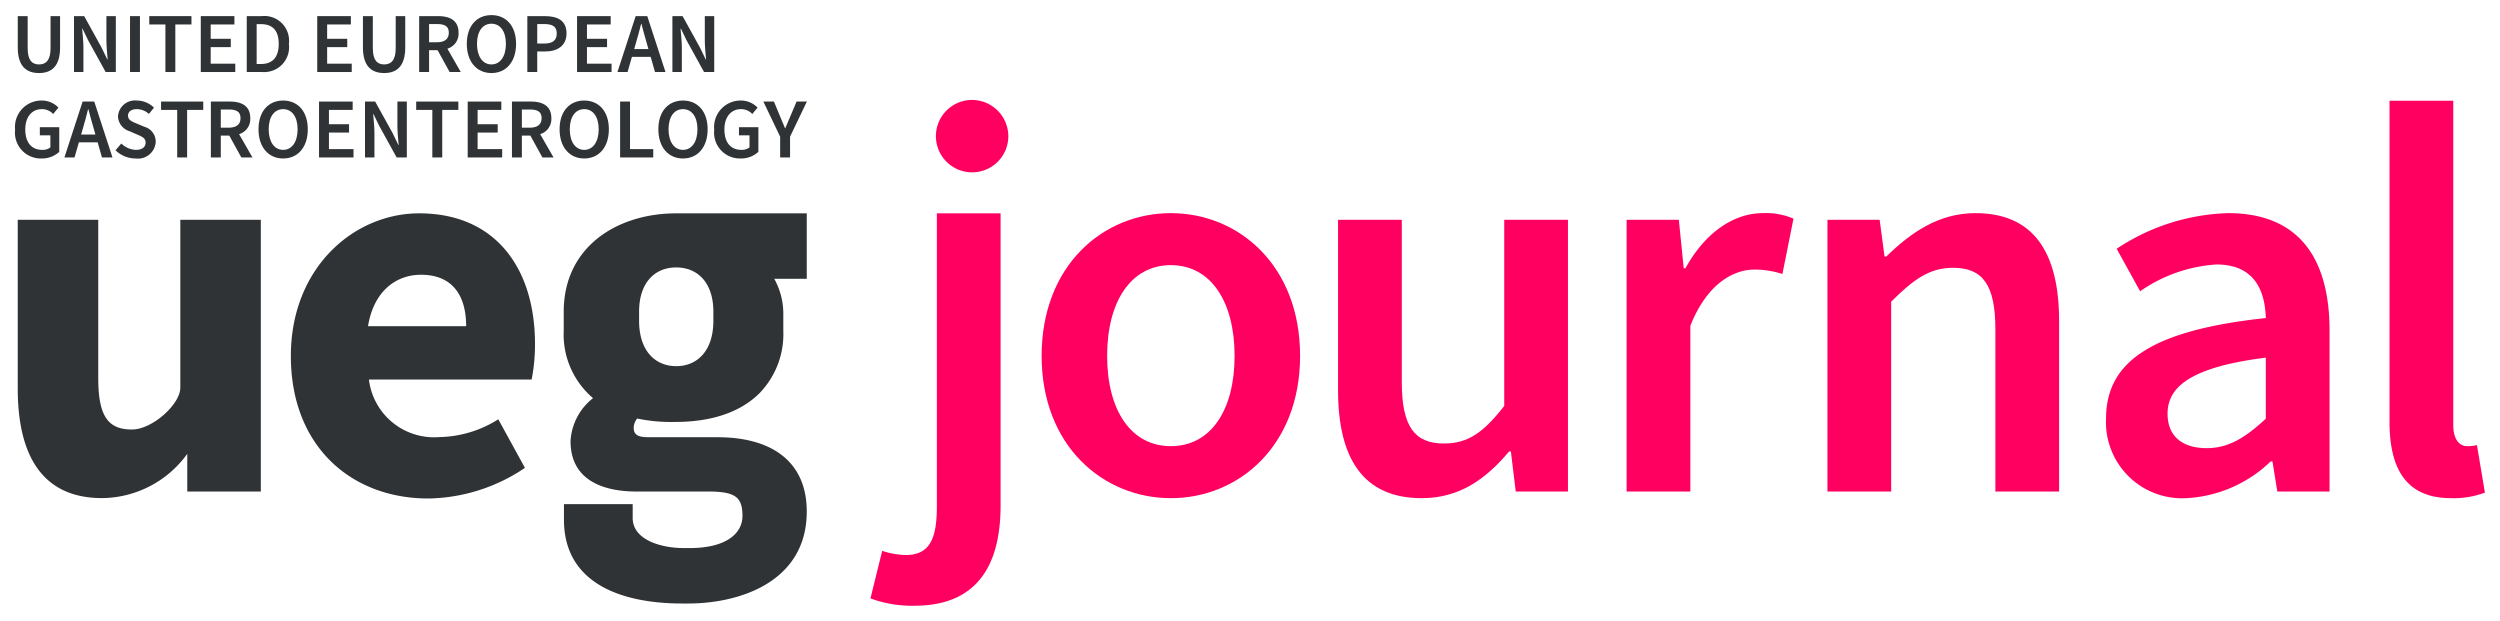
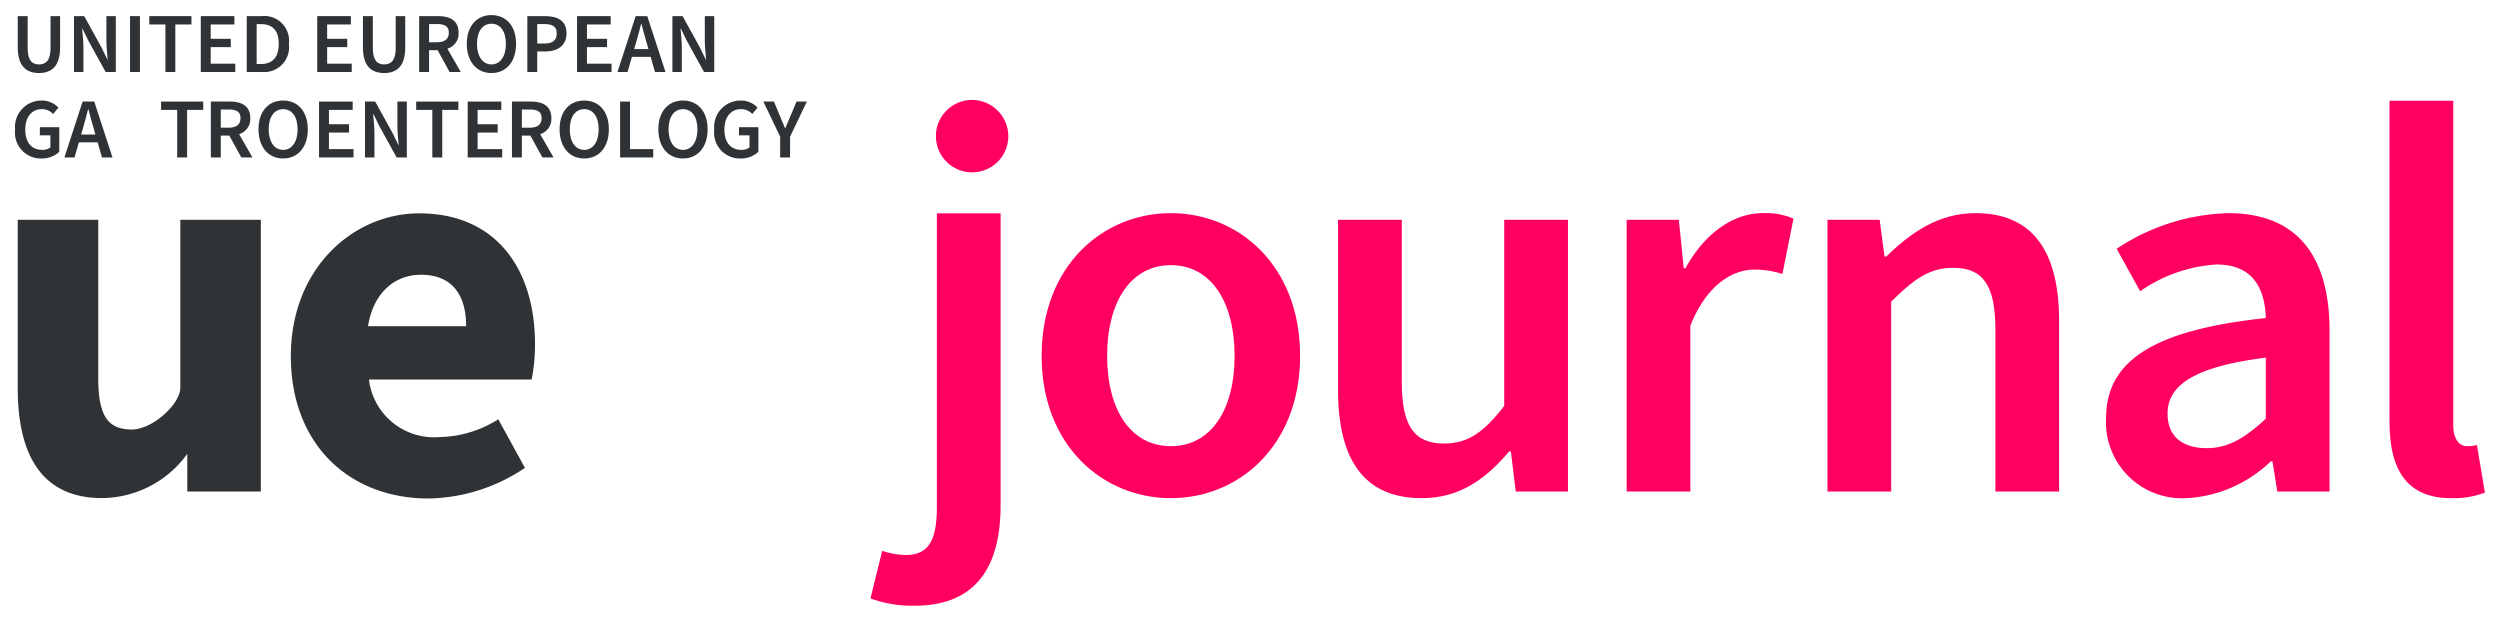
<svg xmlns="http://www.w3.org/2000/svg" id="Layer_1" data-name="Layer 1" viewBox="0 0 165.617 41.127">
  <defs>
    <style>.cls-1{fill:#303335;}.cls-2{fill:#ff0061;}</style>
  </defs>
  <path class="cls-1" d="M32.557,4.839c.964,0,1.632-.736,1.632-1.934C34.189,1.71,33.521,1,32.557,1s-1.633.707-1.633,1.905S31.592,4.839,32.557,4.839Zm0-3.268c.582,0,.958.503.958,1.334s-.376,1.363-.958,1.363-.958-.532-.958-1.363S31.975,1.571,32.557,1.571Z" />
  <path class="cls-1" d="M19.138,2.905a1.637,1.637,0,0,0-1.804-1.837H16.346V4.771h1.022A1.65,1.65,0,0,0,19.138,2.905ZM17.003,4.239V1.6h.288c.745,0,1.173.394,1.173,1.305S18.036,4.239,17.291,4.239Z" />
  <polygon class="cls-1" points="41.08 6.728 41.08 10.431 43.275 10.431 43.275 9.878 41.737 9.878 41.737 6.728 41.08 6.728" />
  <path class="cls-1" d="M35.59,3.41h.532c.798,0,1.409-.375,1.409-1.2,0-.856-.609-1.142-1.431-1.142H34.934V4.771h.656Zm0-1.816h.455c.551,0,.838.156.838.616,0,.455-.262.674-.815.674H35.59Z" />
  <polygon class="cls-1" points="15.586 4.218 13.958 4.218 13.958 3.122 15.289 3.122 15.289 2.57 13.958 2.57 13.958 1.621 15.529 1.621 15.529 1.068 13.301 1.068 13.301 4.771 15.586 4.771 15.586 4.218" />
  <polygon class="cls-1" points="23.301 4.218 21.672 4.218 21.672 3.122 23.004 3.122 23.004 2.57 21.672 2.57 21.672 1.621 23.244 1.621 23.244 1.068 21.016 1.068 21.016 4.771 23.301 4.771 23.301 4.218" />
  <path class="cls-1" d="M13.969,6.728v3.703h.657V8.984H15.19l.797,1.447h.738l-.886-1.544a1.043,1.043,0,0,0,.741-1.06c0-.827-.593-1.099-1.363-1.099Zm1.963,1.099c0,.421-.276.631-.783.631h-.523V7.254h.523C15.656,7.254,15.932,7.401,15.932,7.827Z" />
  <polygon class="cls-1" points="28.64 10.431 29.297 10.431 29.297 7.281 30.365 7.281 30.365 6.728 27.571 6.728 27.571 7.281 28.64 7.281 28.64 10.431" />
  <polygon class="cls-1" points="12.396 10.431 12.396 7.281 13.465 7.281 13.465 6.728 10.67 6.728 10.67 7.281 11.739 7.281 11.739 10.431 12.396 10.431" />
  <path class="cls-1" d="M28.425,3.324h.564l.797,1.447h.738L29.638,3.227a1.043,1.043,0,0,0,.741-1.06c0-.827-.593-1.099-1.363-1.099H27.768V4.771h.657Zm0-1.73h.523c.507,0,.783.147.783.573,0,.421-.276.631-.783.631h-.523Z" />
  <polygon class="cls-1" points="40.513 4.218 38.884 4.218 38.884 3.122 40.216 3.122 40.216 2.57 38.884 2.57 38.884 1.621 40.456 1.621 40.456 1.068 38.228 1.068 38.228 4.771 40.513 4.771 40.513 4.218" />
  <path class="cls-1" d="M25.449,4.839c.858,0,1.397-.476,1.397-1.692V1.068h-.632V3.197c0,.806-.312,1.071-.765,1.071-.448,0-.75-.265-.75-1.071V1.068h-.656V3.147C24.043,4.363,24.591,4.839,25.449,4.839Z" />
  <path class="cls-1" d="M25.126,8.346l1.151,2.085h.674V6.728h-.625V8.336c0,.412.052.881.084,1.264H26.388l-.383-.791L24.854,6.728H24.18v3.703h.625V8.809c0-.412-.052-.858-.084-1.25h.023Z" />
  <polygon class="cls-1" points="23.363 7.281 23.363 6.728 21.135 6.728 21.135 10.431 23.419 10.431 23.419 9.878 21.791 9.878 21.791 8.782 23.123 8.782 23.123 8.23 21.791 8.23 21.791 7.281 23.363 7.281" />
  <polygon class="cls-1" points="33.211 7.281 33.211 6.728 30.983 6.728 30.983 10.431 33.268 10.431 33.268 9.878 31.64 9.878 31.64 8.782 32.971 8.782 32.971 8.23 31.64 8.23 31.64 7.281 33.211 7.281" />
  <path class="cls-1" d="M41.863,3.768h1.242l.287,1.003h.695L42.88,1.068h-.769L40.904,4.771h.67Zm.279-.967c.118-.392.227-.811.329-1.221h.022c.109.406.218.829.335,1.221l.13.451h-.946Z" />
  <path class="cls-1" d="M52.026,8.489h-.023c-.117-.282-.733-1.761-.733-1.761h-.701l1.114,2.326v1.377h.656V9.054L53.453,6.728H52.77S52.142,8.207,52.026,8.489Z" />
-   <path class="cls-1" d="M37.345,20.648v1.251a5.532,5.532,0,0,0,1.942,4.477,3.884,3.884,0,0,0-1.491,2.846c0,2.753,2.423,3.34,4.369,3.34H46.91c1.799,0,2.276.367,2.276,1.616,0,1.176-1.101,2.129-3.488,2.129h-.407c-1.505,0-3.377-.547-3.377-1.989v-.919H37.36v1.035c0,4.262,3.892,5.546,7.821,5.546h.408c3.414,0,7.856-1.432,7.856-6.095,0-3.305-2.314-4.92-5.911-4.92H43.125c-.578,0-1.144-.005-1.144-.619a.992.992,0,0,1,.23-.62,10.833,10.833,0,0,0,2.387.228c1.067,0,3.859-.048,5.726-1.915a5.63,5.63,0,0,0,1.568-4.14V20.827a4.747,4.747,0,0,0-.599-2.356H53.445V14.133H44.798C40.918,14.133,37.345,16.323,37.345,20.648Zm9.913,0v.605c0,1.974-1.054,3.003-2.46,3.003s-2.46-1.029-2.46-3.003v-.605c0-1.927,1.042-2.931,2.46-2.931S47.258,18.728,47.258,20.648Z" />
  <path class="cls-1" d="M38.703,10.499c.965,0,1.633-.736,1.633-1.934,0-1.195-.668-1.905-1.633-1.905s-1.632.707-1.632,1.905S37.739,10.499,38.703,10.499Zm0-3.268c.582,0,.958.503.958,1.334s-.376,1.363-.958,1.363-.957-.532-.957-1.363S38.121,7.231,38.703,7.231Z" />
  <path class="cls-1" d="M27.768,14.133c-4.329,0-8.5,3.606-8.5,9.452,0,5.965,3.978,9.439,9.115,9.439a11.728,11.728,0,0,0,6.393-2.03L33.01,27.776a7.522,7.522,0,0,1-3.896,1.179,4.348,4.348,0,0,1-4.674-3.814H35.22a12.039,12.039,0,0,0,.222-2.359C35.442,17.864,32.9,14.133,27.768,14.133ZM24.38,21.61c.364-2.276,1.82-3.408,3.507-3.408,2.132,0,2.994,1.427,2.994,3.408Z" />
  <path class="cls-1" d="M36.526,7.827c0-.827-.594-1.099-1.363-1.099H33.915v3.703h.657V8.984h.564l.796,1.447h.739l-.886-1.544A1.044,1.044,0,0,0,36.526,7.827Zm-1.431.631H34.572V7.254h.523c.507,0,.783.147.783.573C35.878,8.248,35.602,8.458,35.095,8.458Z" />
  <path class="cls-1" d="M45.246,6.66c-.964,0-1.632.707-1.632,1.905s.668,1.934,1.632,1.934,1.633-.736,1.633-1.934C46.879,7.37,46.211,6.66,45.246,6.66Zm0,3.268c-.582,0-.957-.532-.957-1.363s.375-1.334.957-1.334.958.503.958,1.334S45.828,9.928,45.246,9.928Z" />
  <path class="cls-1" d="M49.059,10.499a1.684,1.684,0,0,0,1.182-.44V8.427H48.955v.539h.697v.799a.829.829,0,0,1-.527.163c-.743,0-1.135-.512-1.135-1.356,0-.831.442-1.341,1.098-1.341a1,1,0,0,1,.748.322l.351-.424a1.524,1.524,0,0,0-1.119-.469,1.754,1.754,0,0,0-1.753,1.932A1.712,1.712,0,0,0,49.059,10.499Z" />
  <path class="cls-1" d="M45.169,3.149c0-.412-.052-.858-.084-1.25h.023l.383.787,1.15,2.085h.675V1.068h-.625V2.676c0,.412.052.881.084,1.264h-.023l-.383-.791-1.15-2.081h-.675V4.771h.625Z" />
  <path class="cls-1" d="M11.945,25.679c0,1.108-1.86,2.774-3.2,2.774-1.541,0-2.236-.81-2.236-3.401V14.56H1.175V25.736c0,4.499,1.669,7.261,5.584,7.261a7.028,7.028,0,0,0,5.647-2.932v2.497h4.873V14.56H11.945Z" />
  <path class="cls-1" d="M5.527,3.149c0-.412-.052-.858-.084-1.25h.023l.382.787L6.999,4.771h.675V1.068H7.049V2.676c0,.412.052.881.083,1.264H7.11l-.383-.791L5.577,1.068H4.902V4.771h.625Z" />
  <path class="cls-1" d="M5.226,9.428H6.468l.287,1.003h.696L6.244,6.728h-.77L4.267,10.431h.67Zm.279-.967c.118-.392.227-.811.329-1.221H5.856c.109.407.218.829.336,1.221l.129.451H5.375Z" />
-   <path class="cls-1" d="M8.565,8.686l.506.22c.337.142.575.24.575.544,0,.289-.228.478-.645.478a1.457,1.457,0,0,1-.965-.422l-.382.45a1.904,1.904,0,0,0,1.333.543,1.178,1.178,0,0,0,1.33-1.101,1.026,1.026,0,0,0-.749-.999L9.069,8.19c-.307-.126-.589-.233-.589-.524,0-.271.229-.435.58-.435a1.195,1.195,0,0,1,.804.318l.337-.417A1.625,1.625,0,0,0,9.06,6.66,1.126,1.126,0,0,0,7.817,7.704,1.063,1.063,0,0,0,8.565,8.686Z" />
  <path class="cls-1" d="M20.39,8.565c0-1.195-.668-1.905-1.632-1.905s-1.633.707-1.633,1.905.668,1.934,1.633,1.934S20.39,9.763,20.39,8.565ZM18.758,9.928c-.582,0-.958-.532-.958-1.363s.376-1.334.958-1.334.958.503.958,1.334S19.34,9.928,18.758,9.928Z" />
  <rect class="cls-1" x="8.614" y="1.068" width="0.657" height="3.702" />
  <polygon class="cls-1" points="10.958 4.771 11.615 4.771 11.615 1.621 12.684 1.621 12.684 1.068 9.889 1.068 9.889 1.621 10.958 1.621 10.958 4.771" />
  <path class="cls-1" d="M2.583,4.839c.858,0,1.397-.476,1.397-1.692V1.068H3.348V3.197c0,.806-.312,1.071-.765,1.071-.449,0-.75-.265-.75-1.071V1.068H1.177V3.147C1.177,4.363,1.724,4.839,2.583,4.839Z" />
  <path class="cls-1" d="M2.744,10.499a1.684,1.684,0,0,0,1.182-.44V8.427H2.639v.539h.698v.799a.832.832,0,0,1-.528.163c-.743,0-1.134-.512-1.134-1.356,0-.831.441-1.341,1.098-1.341a.998.998,0,0,1,.747.322l.351-.424a1.52,1.52,0,0,0-1.118-.469A1.754,1.754,0,0,0,1,8.592,1.712,1.712,0,0,0,2.744,10.499Z" />
  <path class="cls-2" d="M64.19,6.629a2.399,2.399,0,1,0,2.609,2.39A2.412,2.412,0,0,0,64.19,6.629Z" />
  <path class="cls-2" d="M62.064,33.559c0,2.096-.454,3.21-2.067,3.21a5.333,5.333,0,0,1-1.554-.278l-.777,3.152a7.976,7.976,0,0,0,2.917.484c4.266,0,5.703-2.83,5.703-6.641V14.133h-4.222Z" />
  <path class="cls-2" d="M77.566,14.12c-4.486,0-8.561,3.46-8.561,9.456,0,5.966,4.075,9.426,8.561,9.426s8.561-3.46,8.561-9.426C86.127,17.58,82.052,14.12,77.566,14.12Zm0,15.437c-2.639,0-4.222-2.375-4.222-5.981s1.583-6.011,4.222-6.011,4.222,2.404,4.222,6.011S80.206,29.557,77.566,29.557Z" />
  <path class="cls-2" d="M99.651,26.889c-1.363,1.759-2.404,2.492-3.988,2.492-1.949,0-2.799-1.114-2.799-4.075V14.56H88.641v11.288c0,4.545,1.686,7.154,5.542,7.154,2.463,0,4.207-1.217,5.791-3.093h.117l.322,2.653h3.46V14.56H99.651Z" />
  <path class="cls-2" d="M111.658,17.77h-.117l-.323-3.211h-3.46V32.562H111.98v-10.98c1.085-2.742,2.815-3.724,4.252-3.724a6.096,6.096,0,0,1,1.847.293l.733-3.665a4.587,4.587,0,0,0-2.038-.366C114.846,14.12,112.941,15.424,111.658,17.77Z" />
  <path class="cls-2" d="M130.869,14.12c-2.463,0-4.295,1.305-5.908,2.873h-.117l-.323-2.433h-3.459v18.002h4.222V19.984c1.48-1.466,2.521-2.243,4.104-2.243,1.95,0,2.8,1.114,2.8,4.075v10.746H136.41V21.274C136.41,16.729,134.725,14.12,130.869,14.12Z" />
  <path class="cls-2" d="M147.611,14.12a14.034,14.034,0,0,0-7.389,2.36l1.554,2.815a9.94,9.94,0,0,1,5.058-1.774c2.433,0,3.21,1.613,3.269,3.548-7.388.791-10.584,2.8-10.584,6.655a5.044,5.044,0,0,0,5.321,5.278,8.704,8.704,0,0,0,5.586-2.434h.117l.322,1.994h3.46V21.904C154.325,16.891,152.112,14.12,147.611,14.12Zm2.492,13.619c-1.334,1.231-2.448,1.95-3.914,1.95-1.51,0-2.595-.697-2.595-2.287,0-1.818,1.627-3.093,6.509-3.709Z" />
  <path class="cls-2" d="M164.089,29.484a2.481,2.481,0,0,1-.66.073c-.439,0-.909-.366-.909-1.407V6.673h-4.222V27.93c0,3.137,1.1,5.072,4.09,5.072a5.923,5.923,0,0,0,2.229-.366Z" />
</svg>